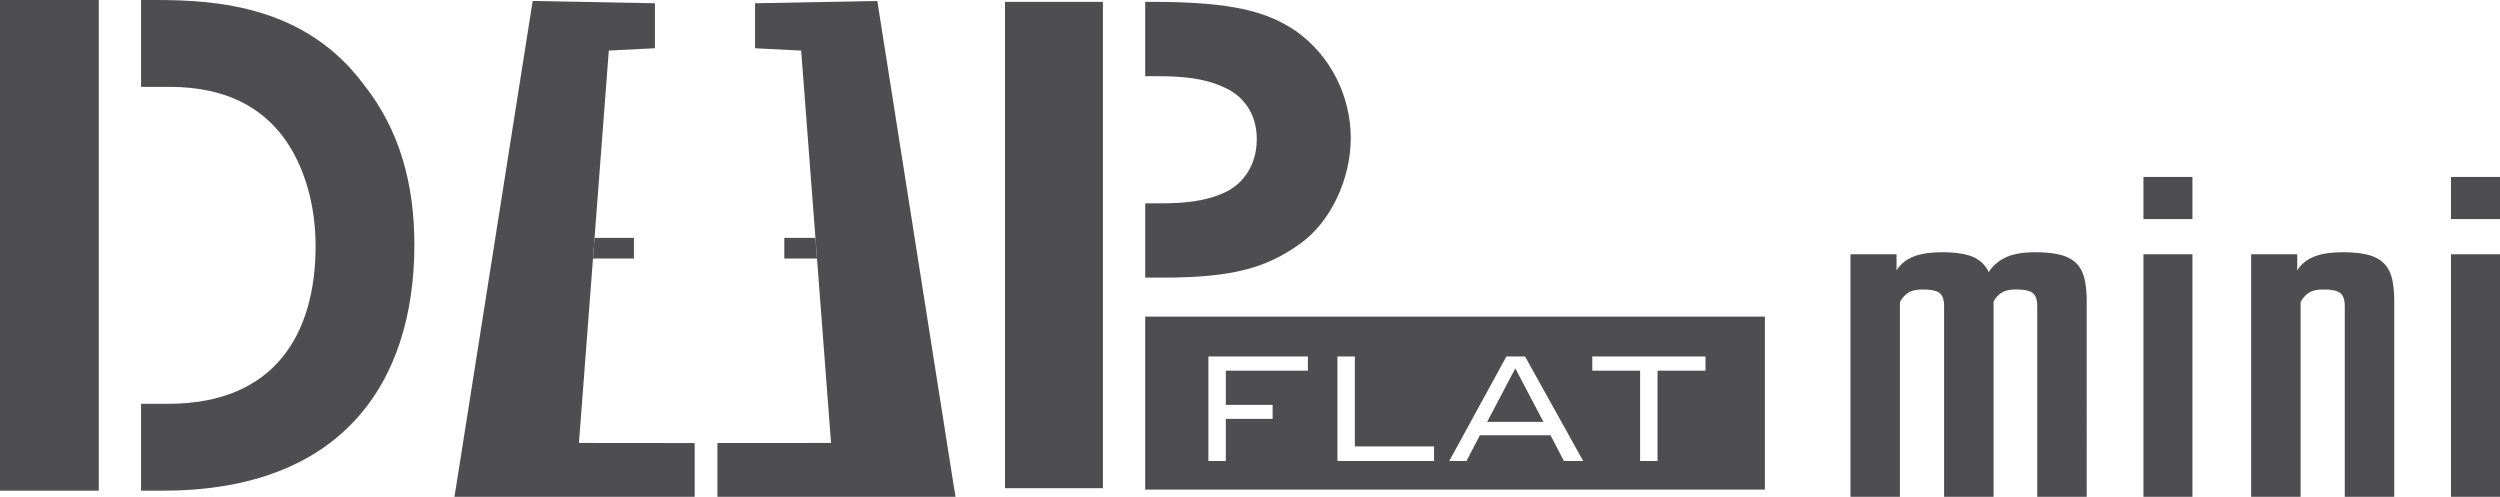
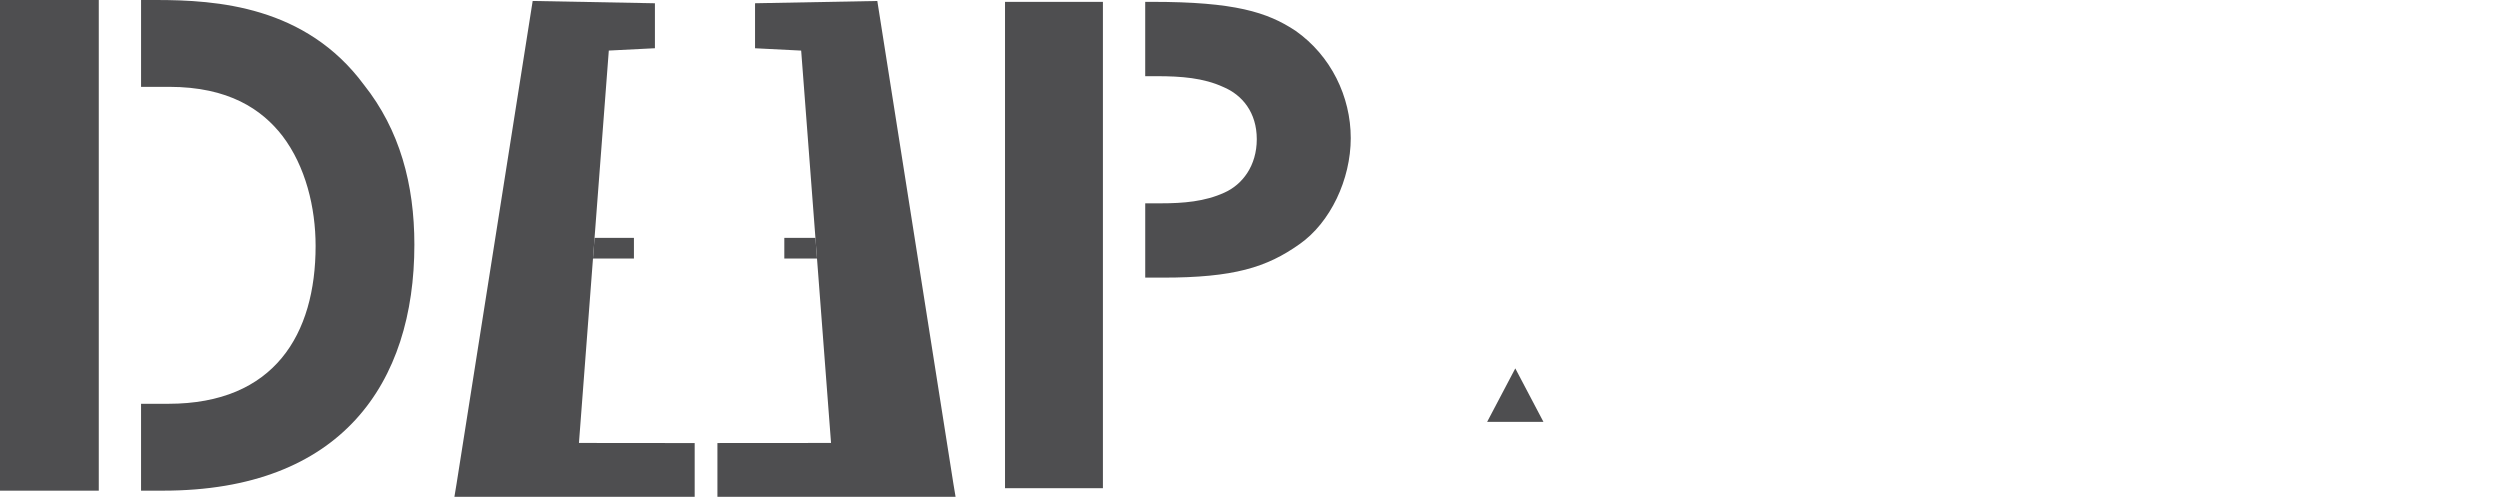
<svg xmlns="http://www.w3.org/2000/svg" xml:space="preserve" viewBox="0 0 201.287 40">
  <g fill="#4E4E50">
    <path d="M7.953 6.992V0H0v39.505h7.953v-6.994zM29.306 6.833C24.608.48 17.455 0 12.544 0h-1.187v6.992h2.255c4.805 0 7.474 1.816 9.129 3.95 1.867 2.457 2.67 5.766 2.67 8.863 0 7.102-3.313 12.706-11.853 12.706h-2.202v6.994h1.774c14.362 0 20.233-8.649 20.233-19.807.001-4.859-1.175-9.235-4.057-12.865M80.919.148h7.882v39.158h-7.882zM104.31 2.479C102.034.971 99.388.149 92.774.149h-.568v5.985h.939c1.958 0 3.756.138 5.345.869 1.533.639 2.699 2.056 2.699 4.204s-1.166 3.656-2.595 4.296c-1.588.731-3.333.867-5.132.867h-1.255v5.983h1.413c5.716 0 8.361-.818 11.007-2.693 2.486-1.737 4.128-5.208 4.128-8.544-.001-3.335-1.587-6.626-4.445-8.637M47.872 19.151l-.128 1.664h3.297v-1.664zM63.149 19.151v1.664h2.632l-.127-1.664z" />
    <path d="m46.614 35.664 1.13-14.849.126-1.664 1.148-15.08 3.713-.187V.263L42.888.078l-6.13 38.886L36.586 40h19.346v-4.327zM76.765 38.962 70.637.078l-9.845.184v3.624l3.714.187 1.148 15.079.127 1.662 1.13 14.85-9.148.007V40h19.175zM119.736 33.968h4.535l-2.267-4.307z" />
-     <path d="M137.32 29.842h-3.864v7.273h-1.404v-7.273h-3.85v-1.143h9.118v1.143zm-11.401 7.273-1.077-2.07h-5.692l-1.075 2.07h-1.387l4.6-8.416h1.5l4.681 8.416h-1.55zm-10.455 0h-7.78v-8.416h1.402v7.242h6.378v1.174zm-10.16-7.273h-6.607v2.755h3.769v1.127h-3.769v3.392h-1.404V28.7h8.011v1.142zm-13.098 9.576h49.893V25.491H92.206v13.927zM152.972 40h-3.982V20.473h3.71v1.304c.287-.479.722-.842 1.309-1.092.586-.25 1.373-.375 2.363-.375 1.041 0 1.854.119 2.44.358a2.45 2.45 0 0 1 1.309 1.24 3.229 3.229 0 0 1 1.387-1.19c.585-.271 1.374-.407 2.362-.407.782 0 1.439.065 1.974.195.532.13.962.348 1.288.651.325.306.553.712.684 1.224.13.511.195 1.146.195 1.906V40h-3.983V24.646c0-.498-.118-.849-.352-1.043-.235-.194-.689-.294-1.367-.294-.495 0-.879.089-1.153.262a1.82 1.82 0 0 0-.644.717V40h-3.984V24.646c0-.498-.116-.849-.35-1.043-.235-.194-.692-.294-1.367-.294-.522 0-.92.092-1.192.278-.274.186-.488.43-.646.733V40zM176.524 17.637h-3.945v-3.39h3.945v3.39zm0 22.363h-3.945V20.473h3.945V40zM185.232 40h-3.982V20.473h3.711v1.304c.286-.479.721-.842 1.309-1.092.585-.25 1.372-.375 2.362-.375.781 0 1.438.065 1.972.195s.964.348 1.289.651c.326.306.554.712.685 1.224.129.511.194 1.146.194 1.906V40h-3.984V24.646c0-.498-.116-.849-.35-1.043-.235-.194-.691-.294-1.367-.294-.521 0-.92.092-1.192.278-.273.186-.487.43-.646.733V40zM201.287 17.637h-3.945v-3.39h3.945v3.39zm0 22.363h-3.945V20.473h3.945V40z" />
  </g>
</svg>